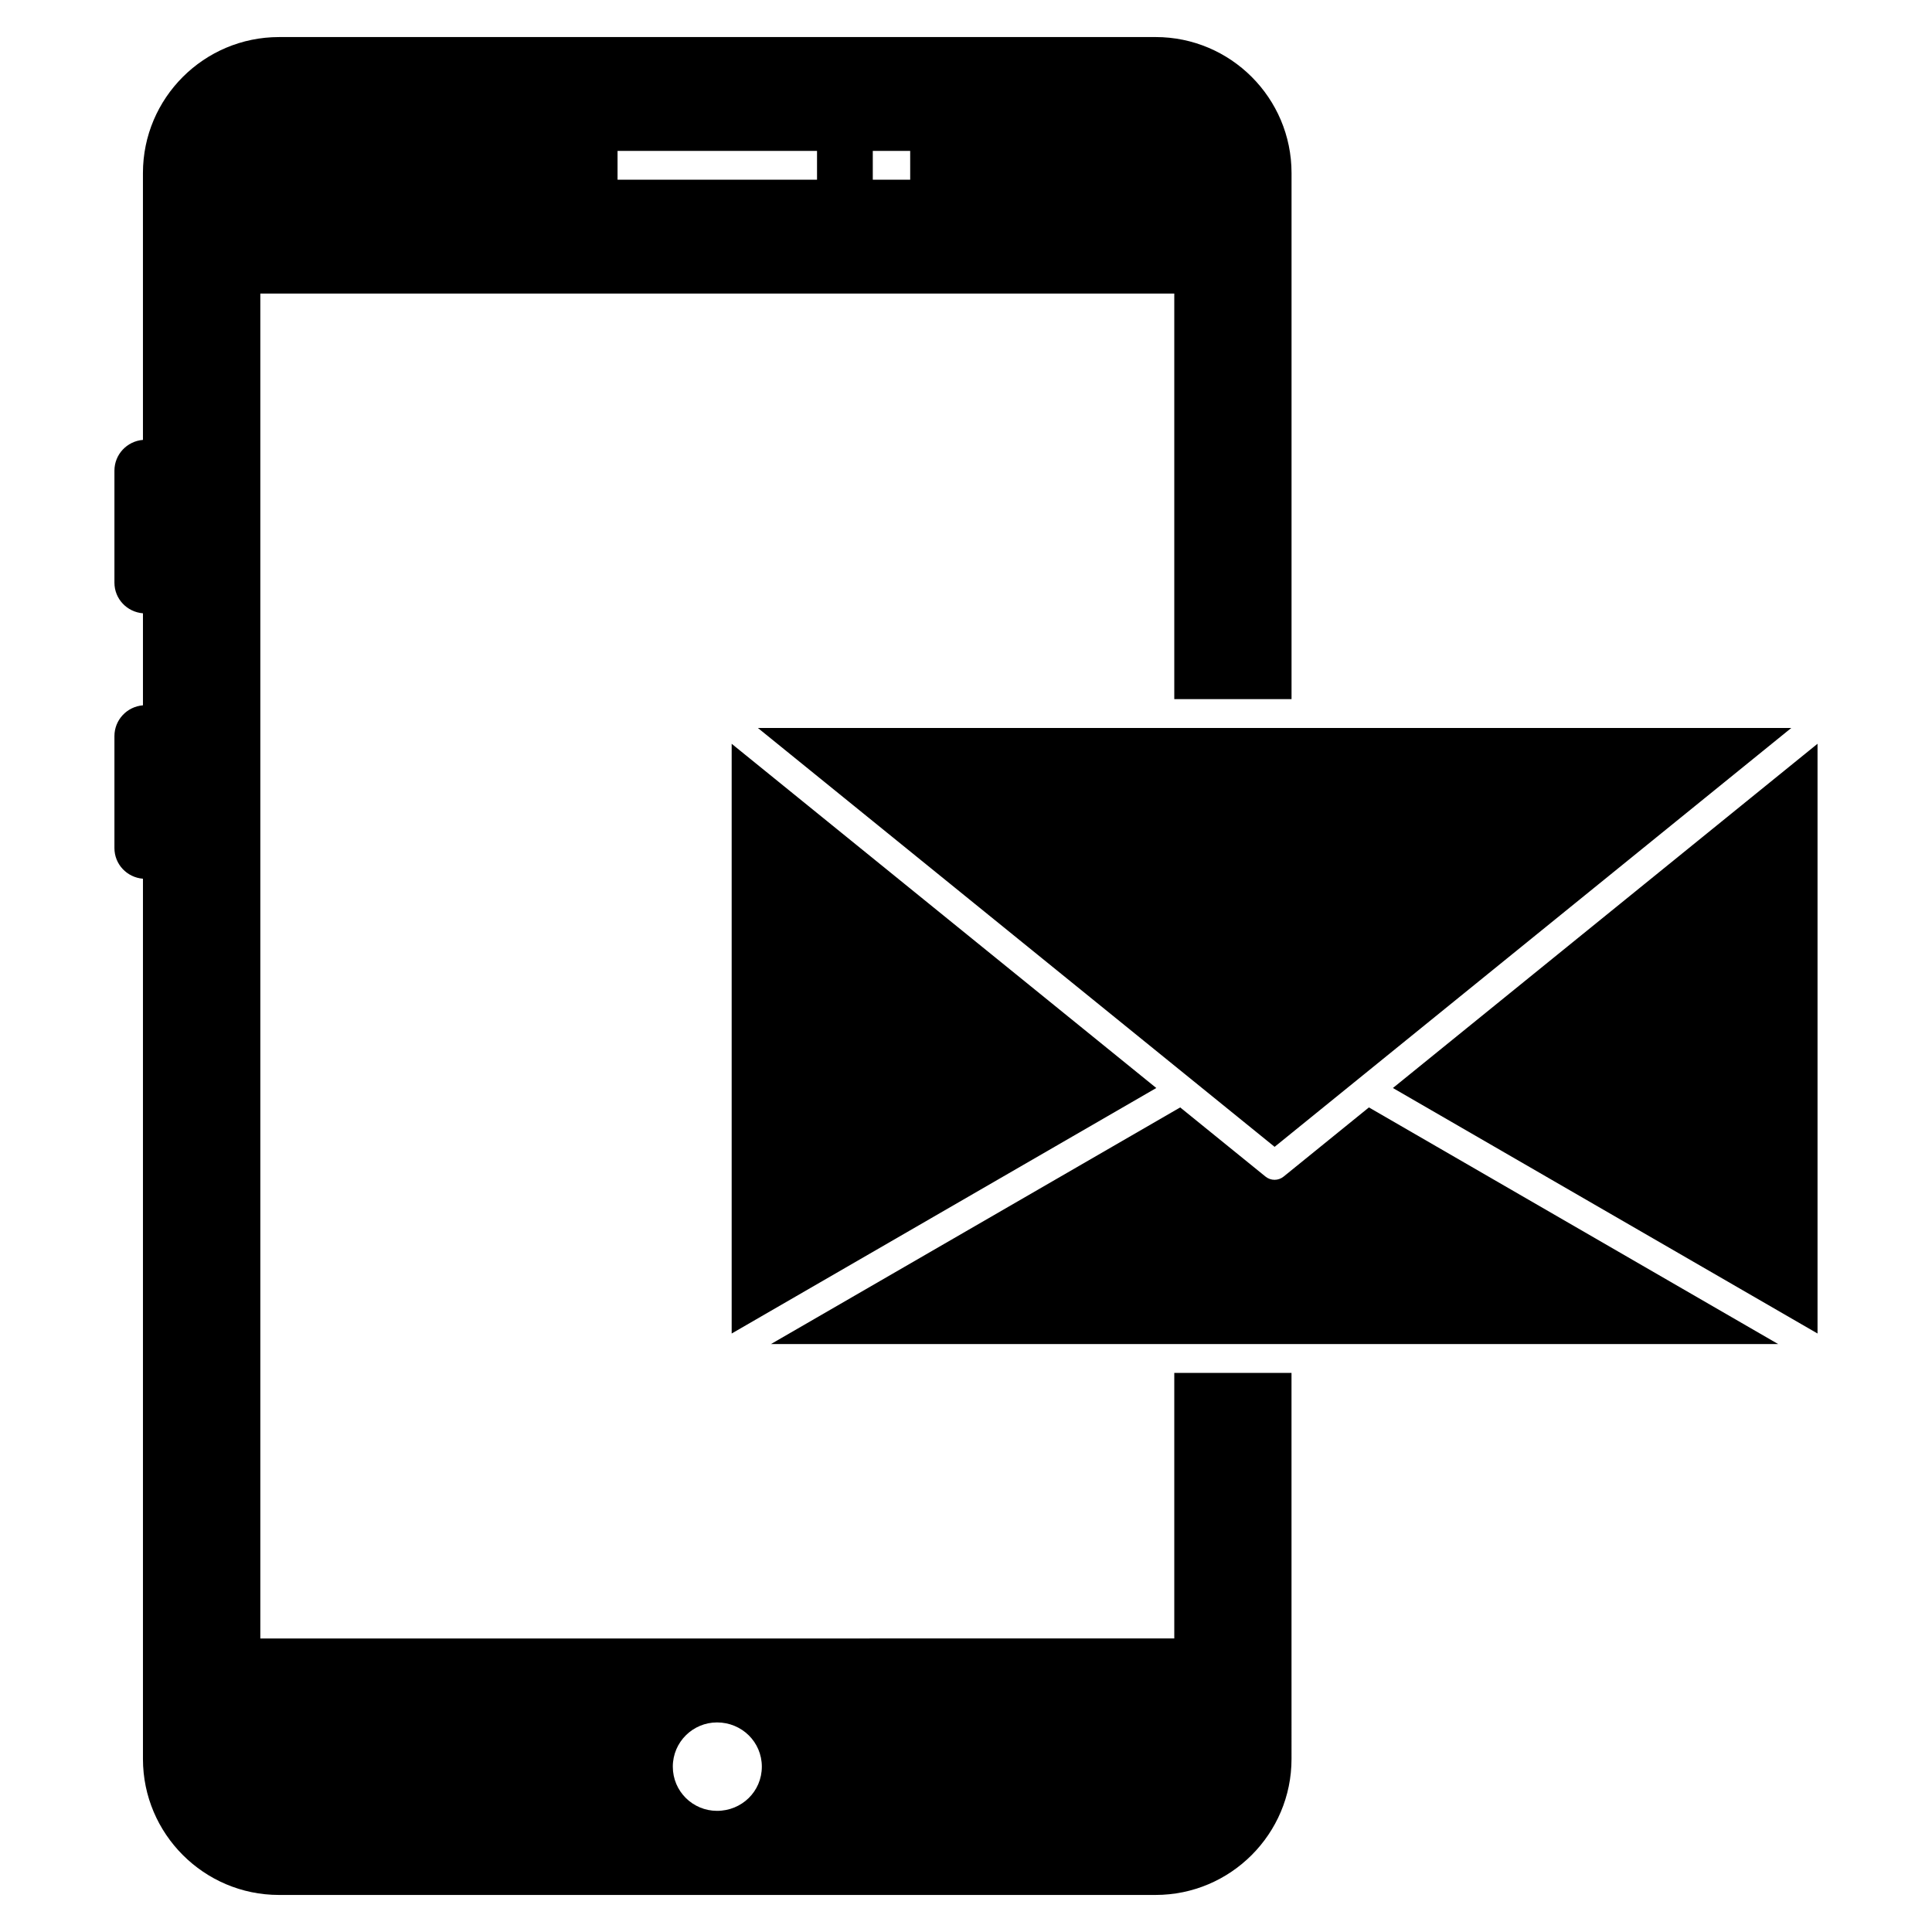
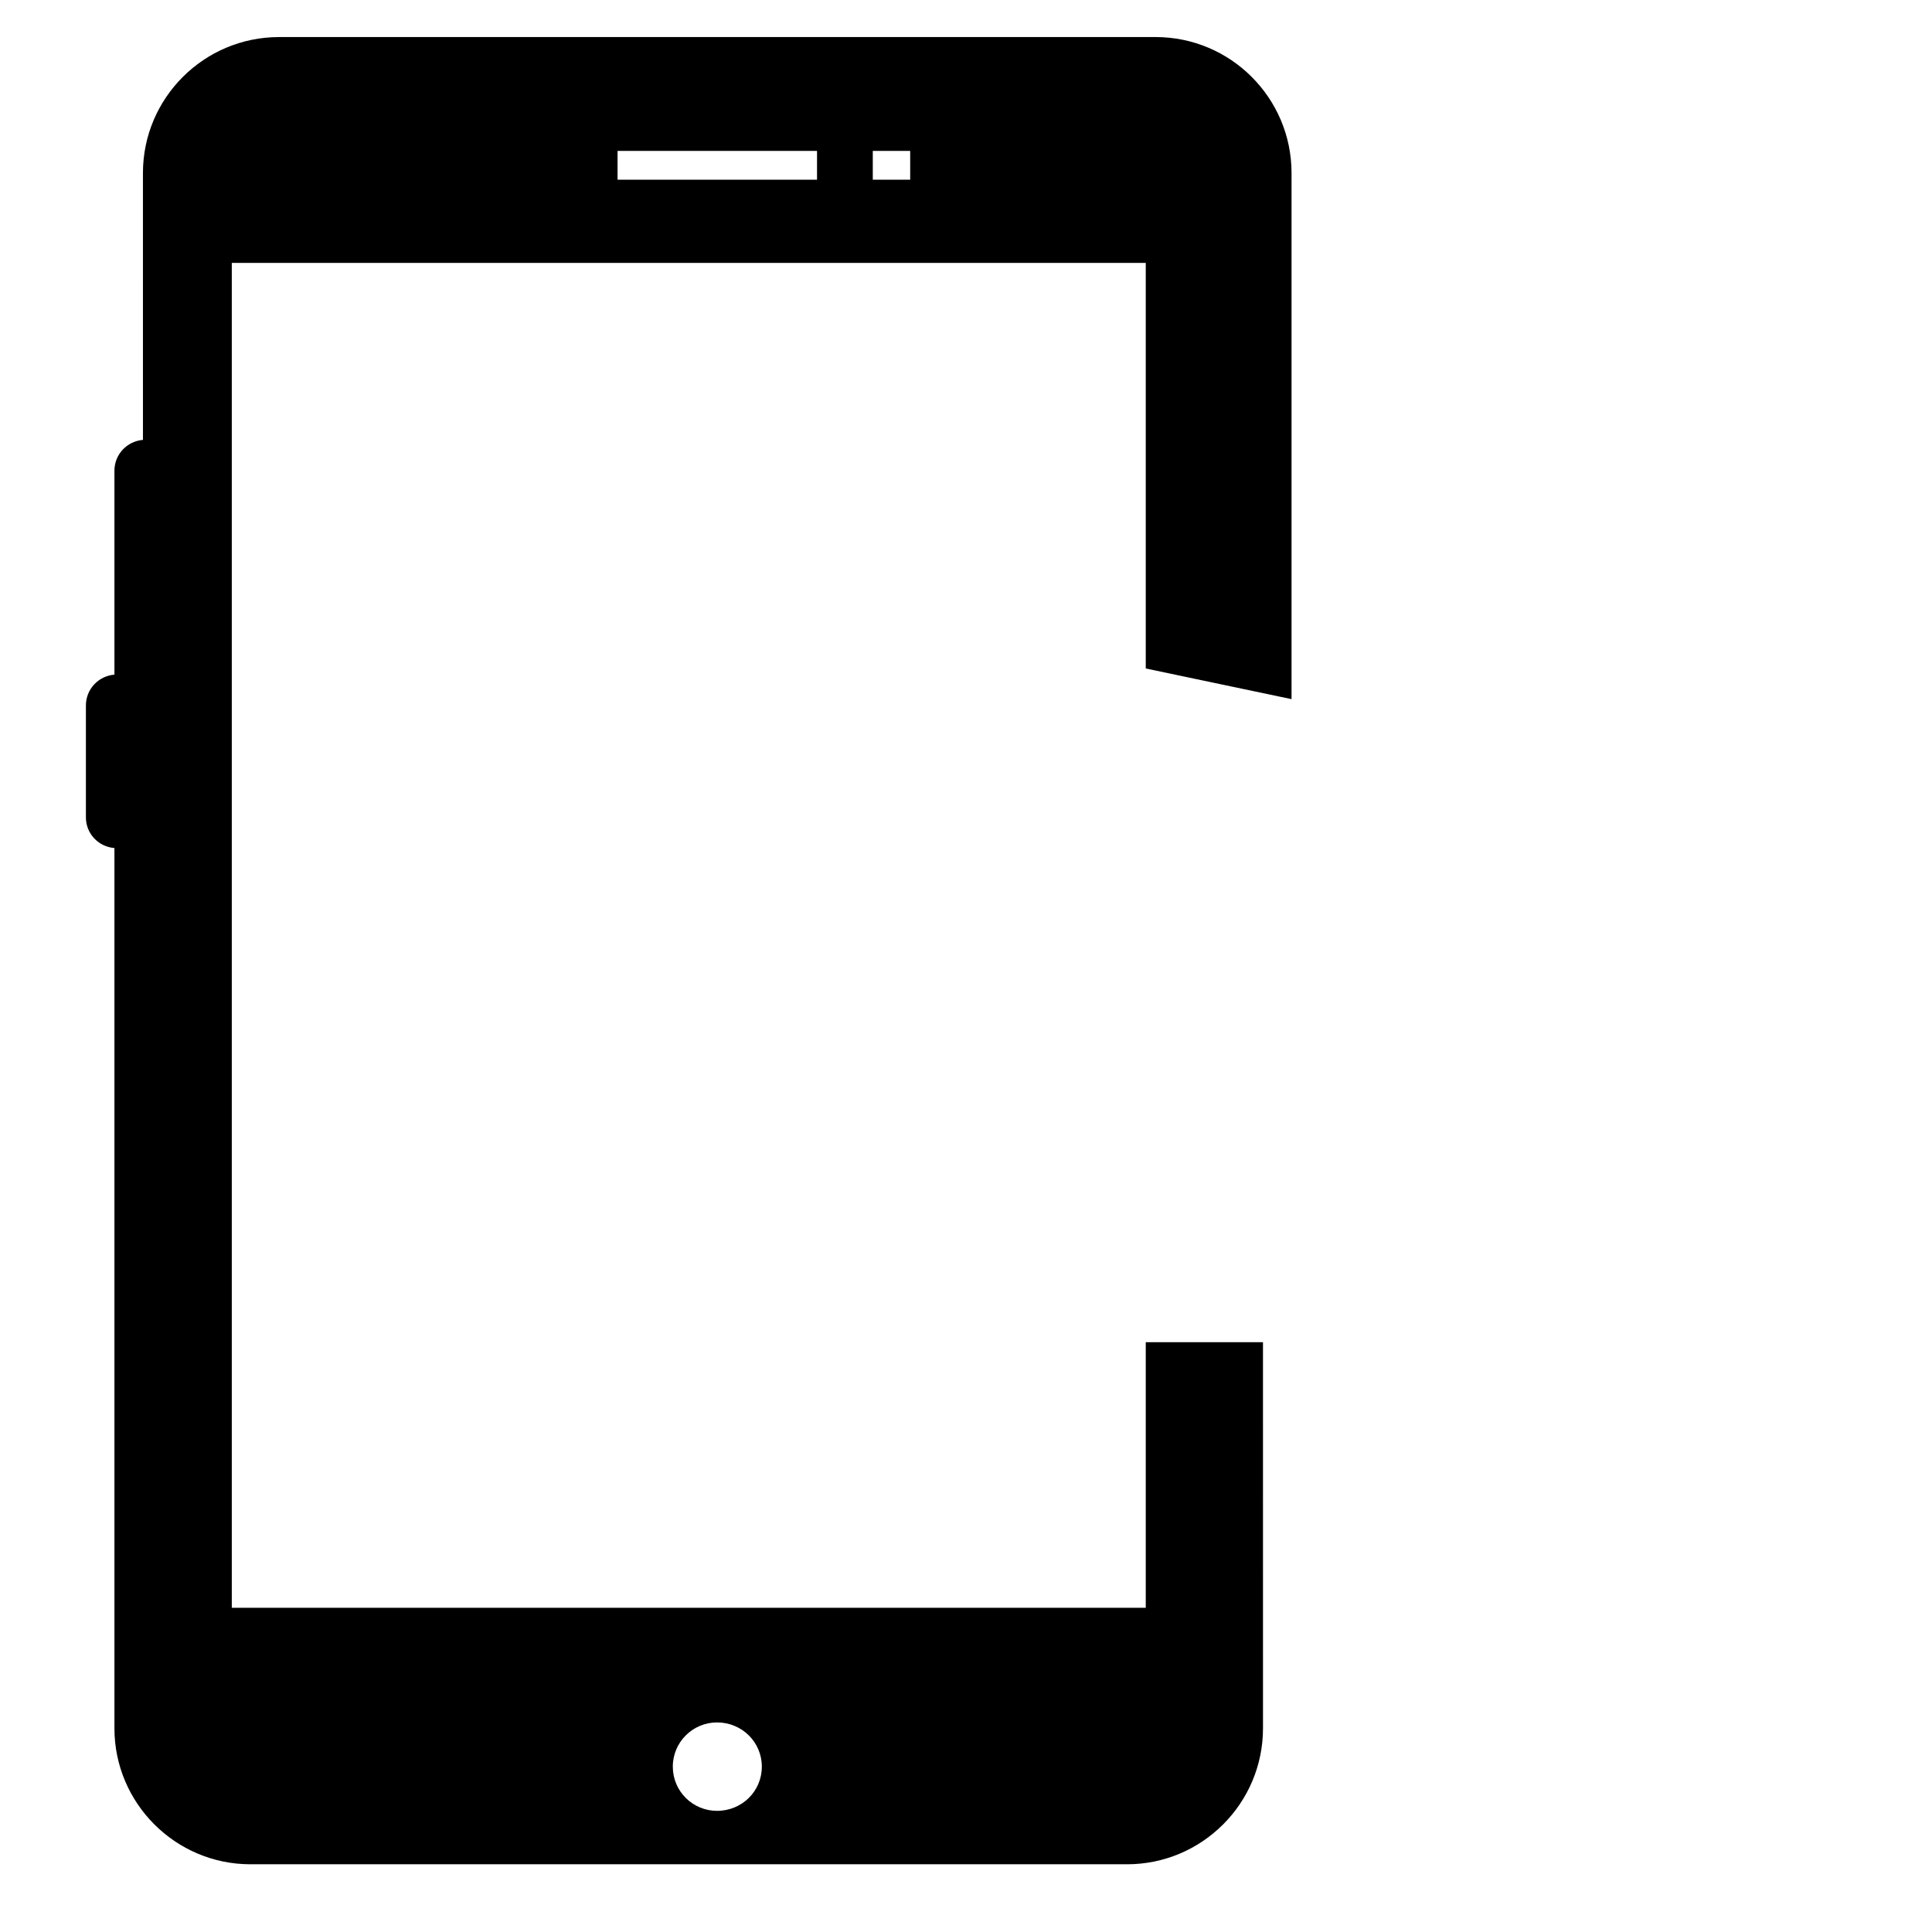
<svg xmlns="http://www.w3.org/2000/svg" fill="#000000" width="800px" height="800px" version="1.1" viewBox="144 144 512 512">
  <g>
-     <path d="m360.52 191.62h-52.863v-7.633h52.863zm24.691 0h-9.914v-7.633h9.91zm101.06 137.66v-139.43c0-19.887-16.145-36.031-36.031-36.031l-232.29 0.004c-19.887 0-36.07 16.145-36.07 36.031l0.004 70.723c-4.238 0.344-7.559 3.856-7.559 8.168v29.656c0 4.312 3.32 7.785 7.559 8.129v24.387c-4.238 0.344-7.559 3.856-7.559 8.168v29.656c0 4.312 3.32 7.785 7.559 8.129v233.28c0 19.848 16.184 36.031 36.031 36.031h232.32c19.887 0 36.031-16.184 36.031-36.031l-0.004-102.32h-31.066v70.379l-242.21 0.004v-356.41h242.21v107.48zm-152.25 271.18c6.566 0 11.871 5.191 11.871 11.719 0 6.562-5.305 11.715-11.871 11.715-6.41 0-11.719-5.152-11.719-11.715 0.004-6.527 5.309-11.719 11.719-11.719z" />
-     <path d="m337.9 341.11 112.53 91.223-112.53 65.062zm6.945-4.191 273.87-0.004-136.93 111.01zm280.82 4.184v156.29l-112.53-65.059zm-277.36 159.09 108.46-62.715 22.605 18.328c0.699 0.57 1.551 0.855 2.402 0.855 0.852 0 1.703-0.285 2.402-0.855l22.605-18.328 108.46 62.715z" />
+     <path d="m360.52 191.62h-52.863v-7.633h52.863zm24.691 0h-9.914v-7.633h9.91zm101.06 137.66v-139.43c0-19.887-16.145-36.031-36.031-36.031l-232.29 0.004c-19.887 0-36.07 16.145-36.07 36.031l0.004 70.723c-4.238 0.344-7.559 3.856-7.559 8.168v29.656v24.387c-4.238 0.344-7.559 3.856-7.559 8.168v29.656c0 4.312 3.32 7.785 7.559 8.129v233.28c0 19.848 16.184 36.031 36.031 36.031h232.32c19.887 0 36.031-16.184 36.031-36.031l-0.004-102.32h-31.066v70.379l-242.21 0.004v-356.41h242.21v107.48zm-152.25 271.18c6.566 0 11.871 5.191 11.871 11.719 0 6.562-5.305 11.715-11.871 11.715-6.41 0-11.719-5.152-11.719-11.715 0.004-6.527 5.309-11.719 11.719-11.719z" />
  </g>
</svg>